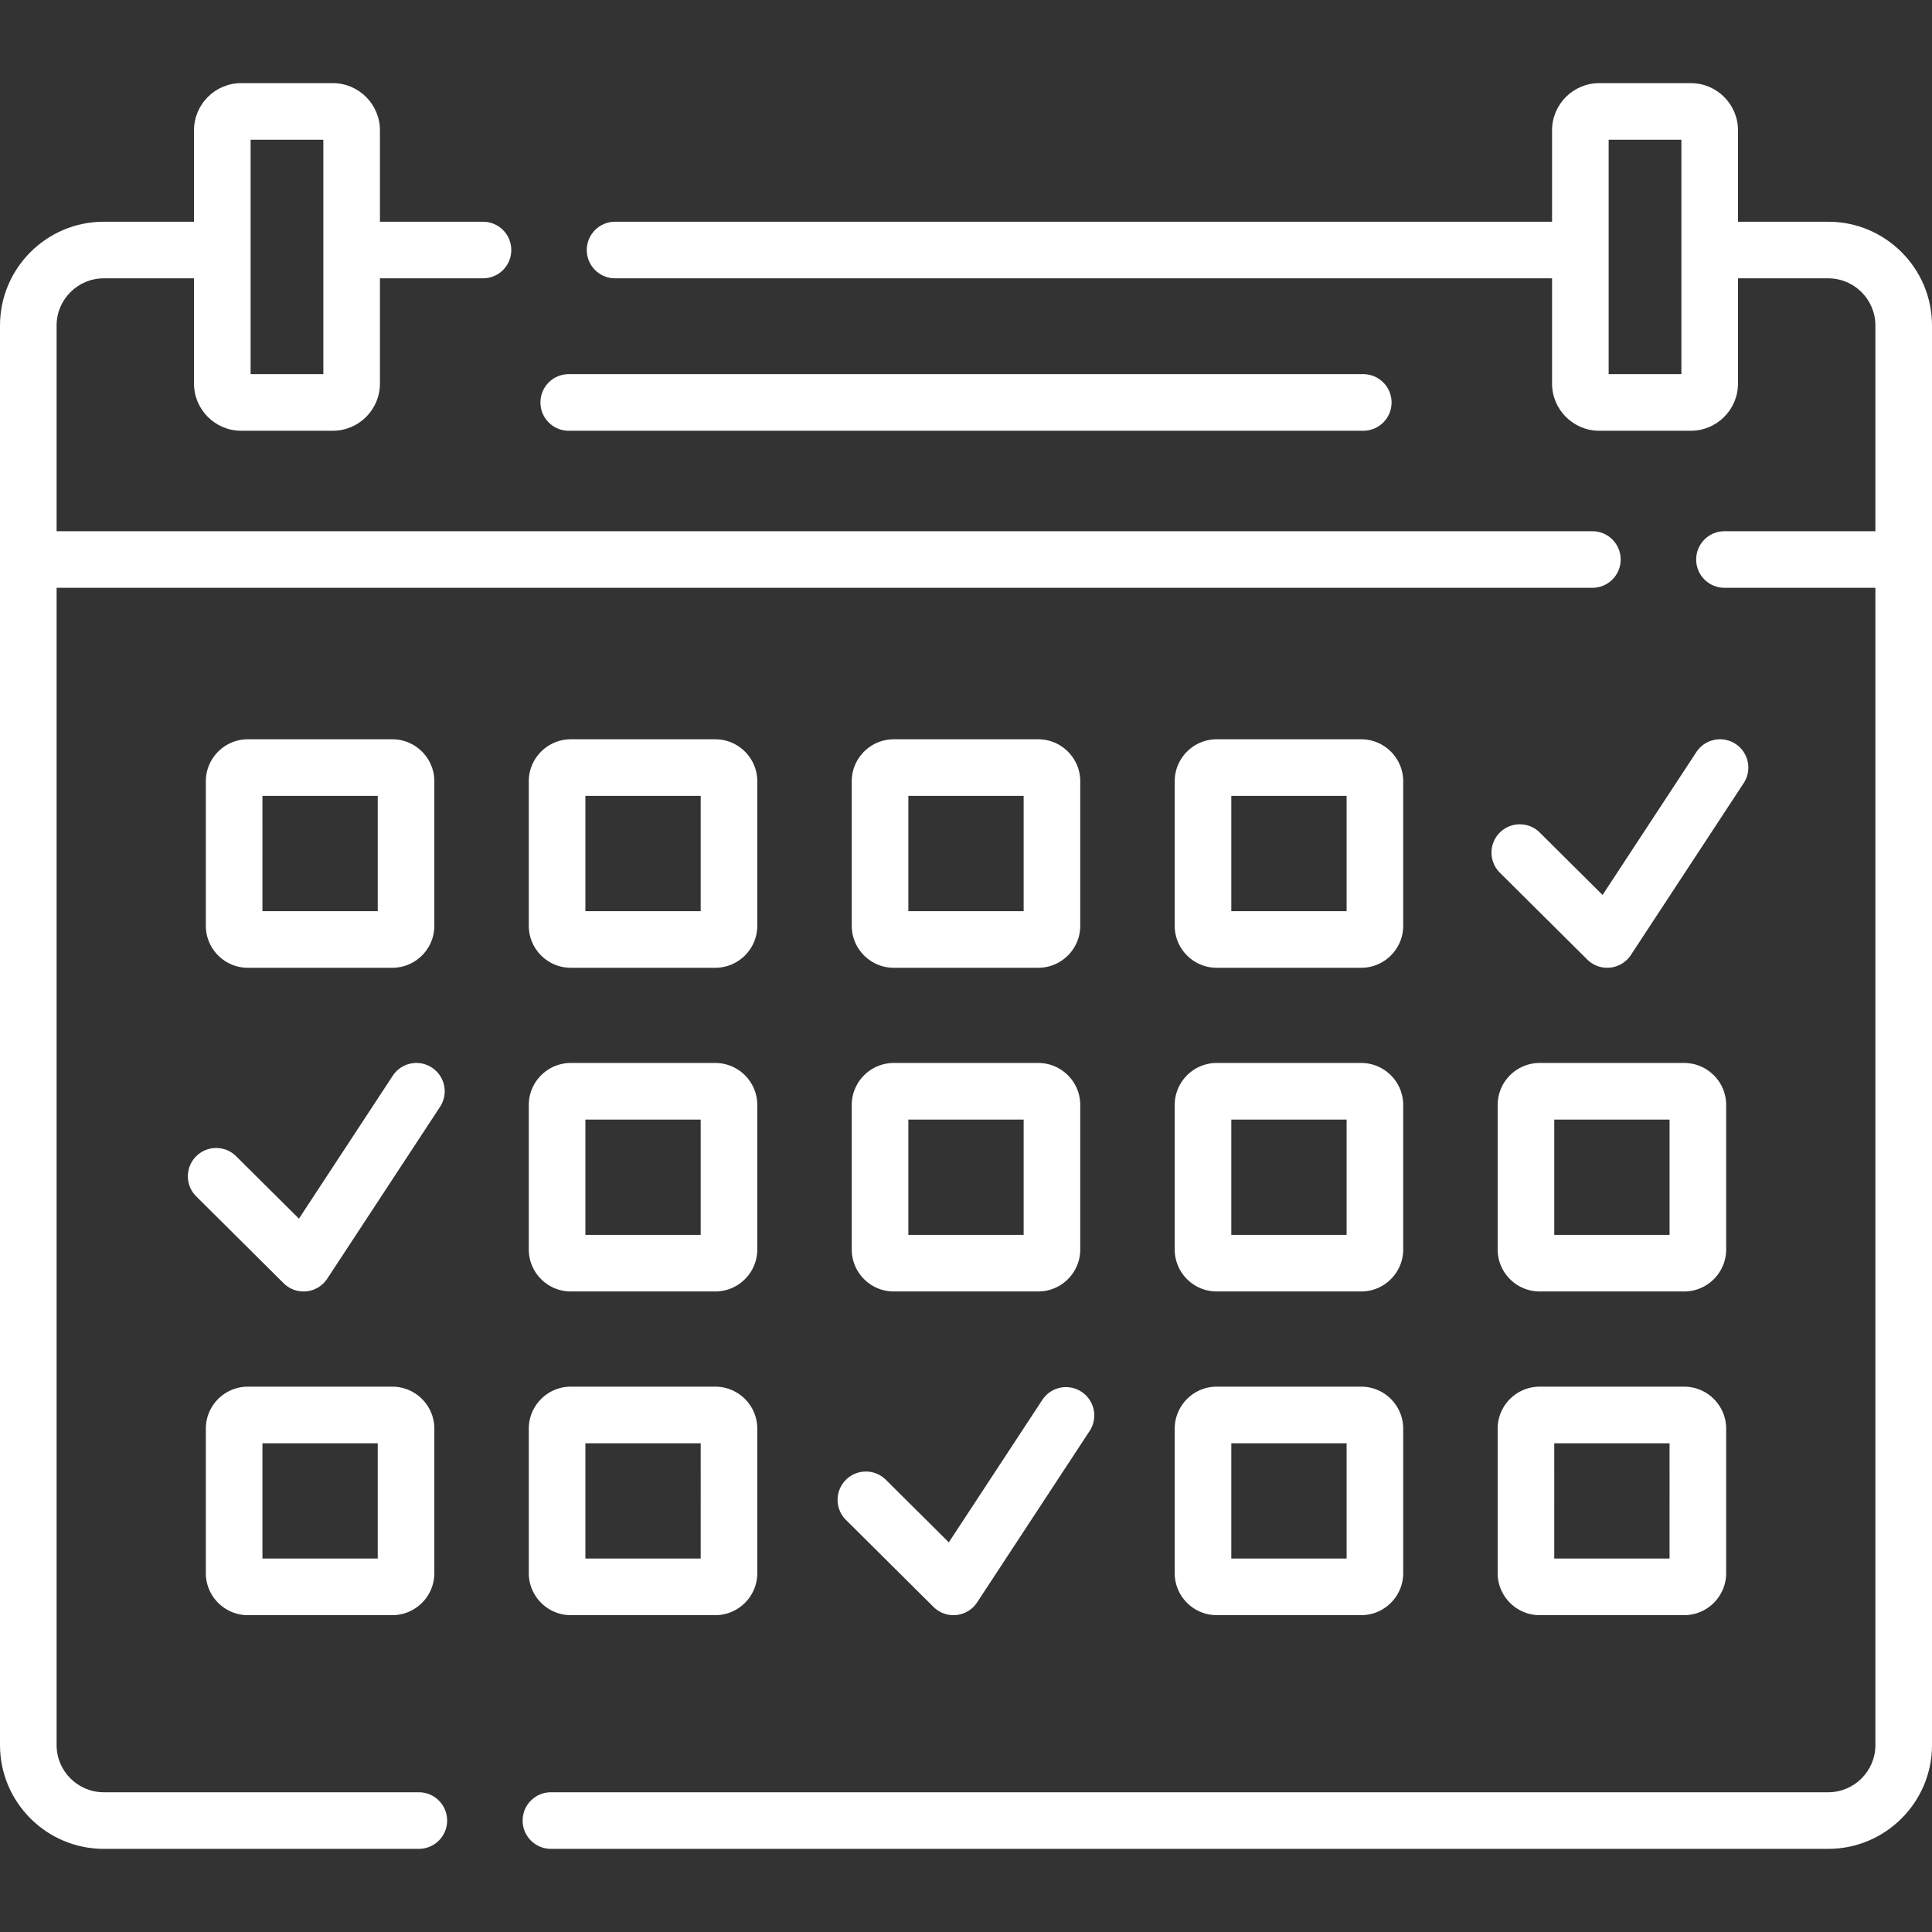
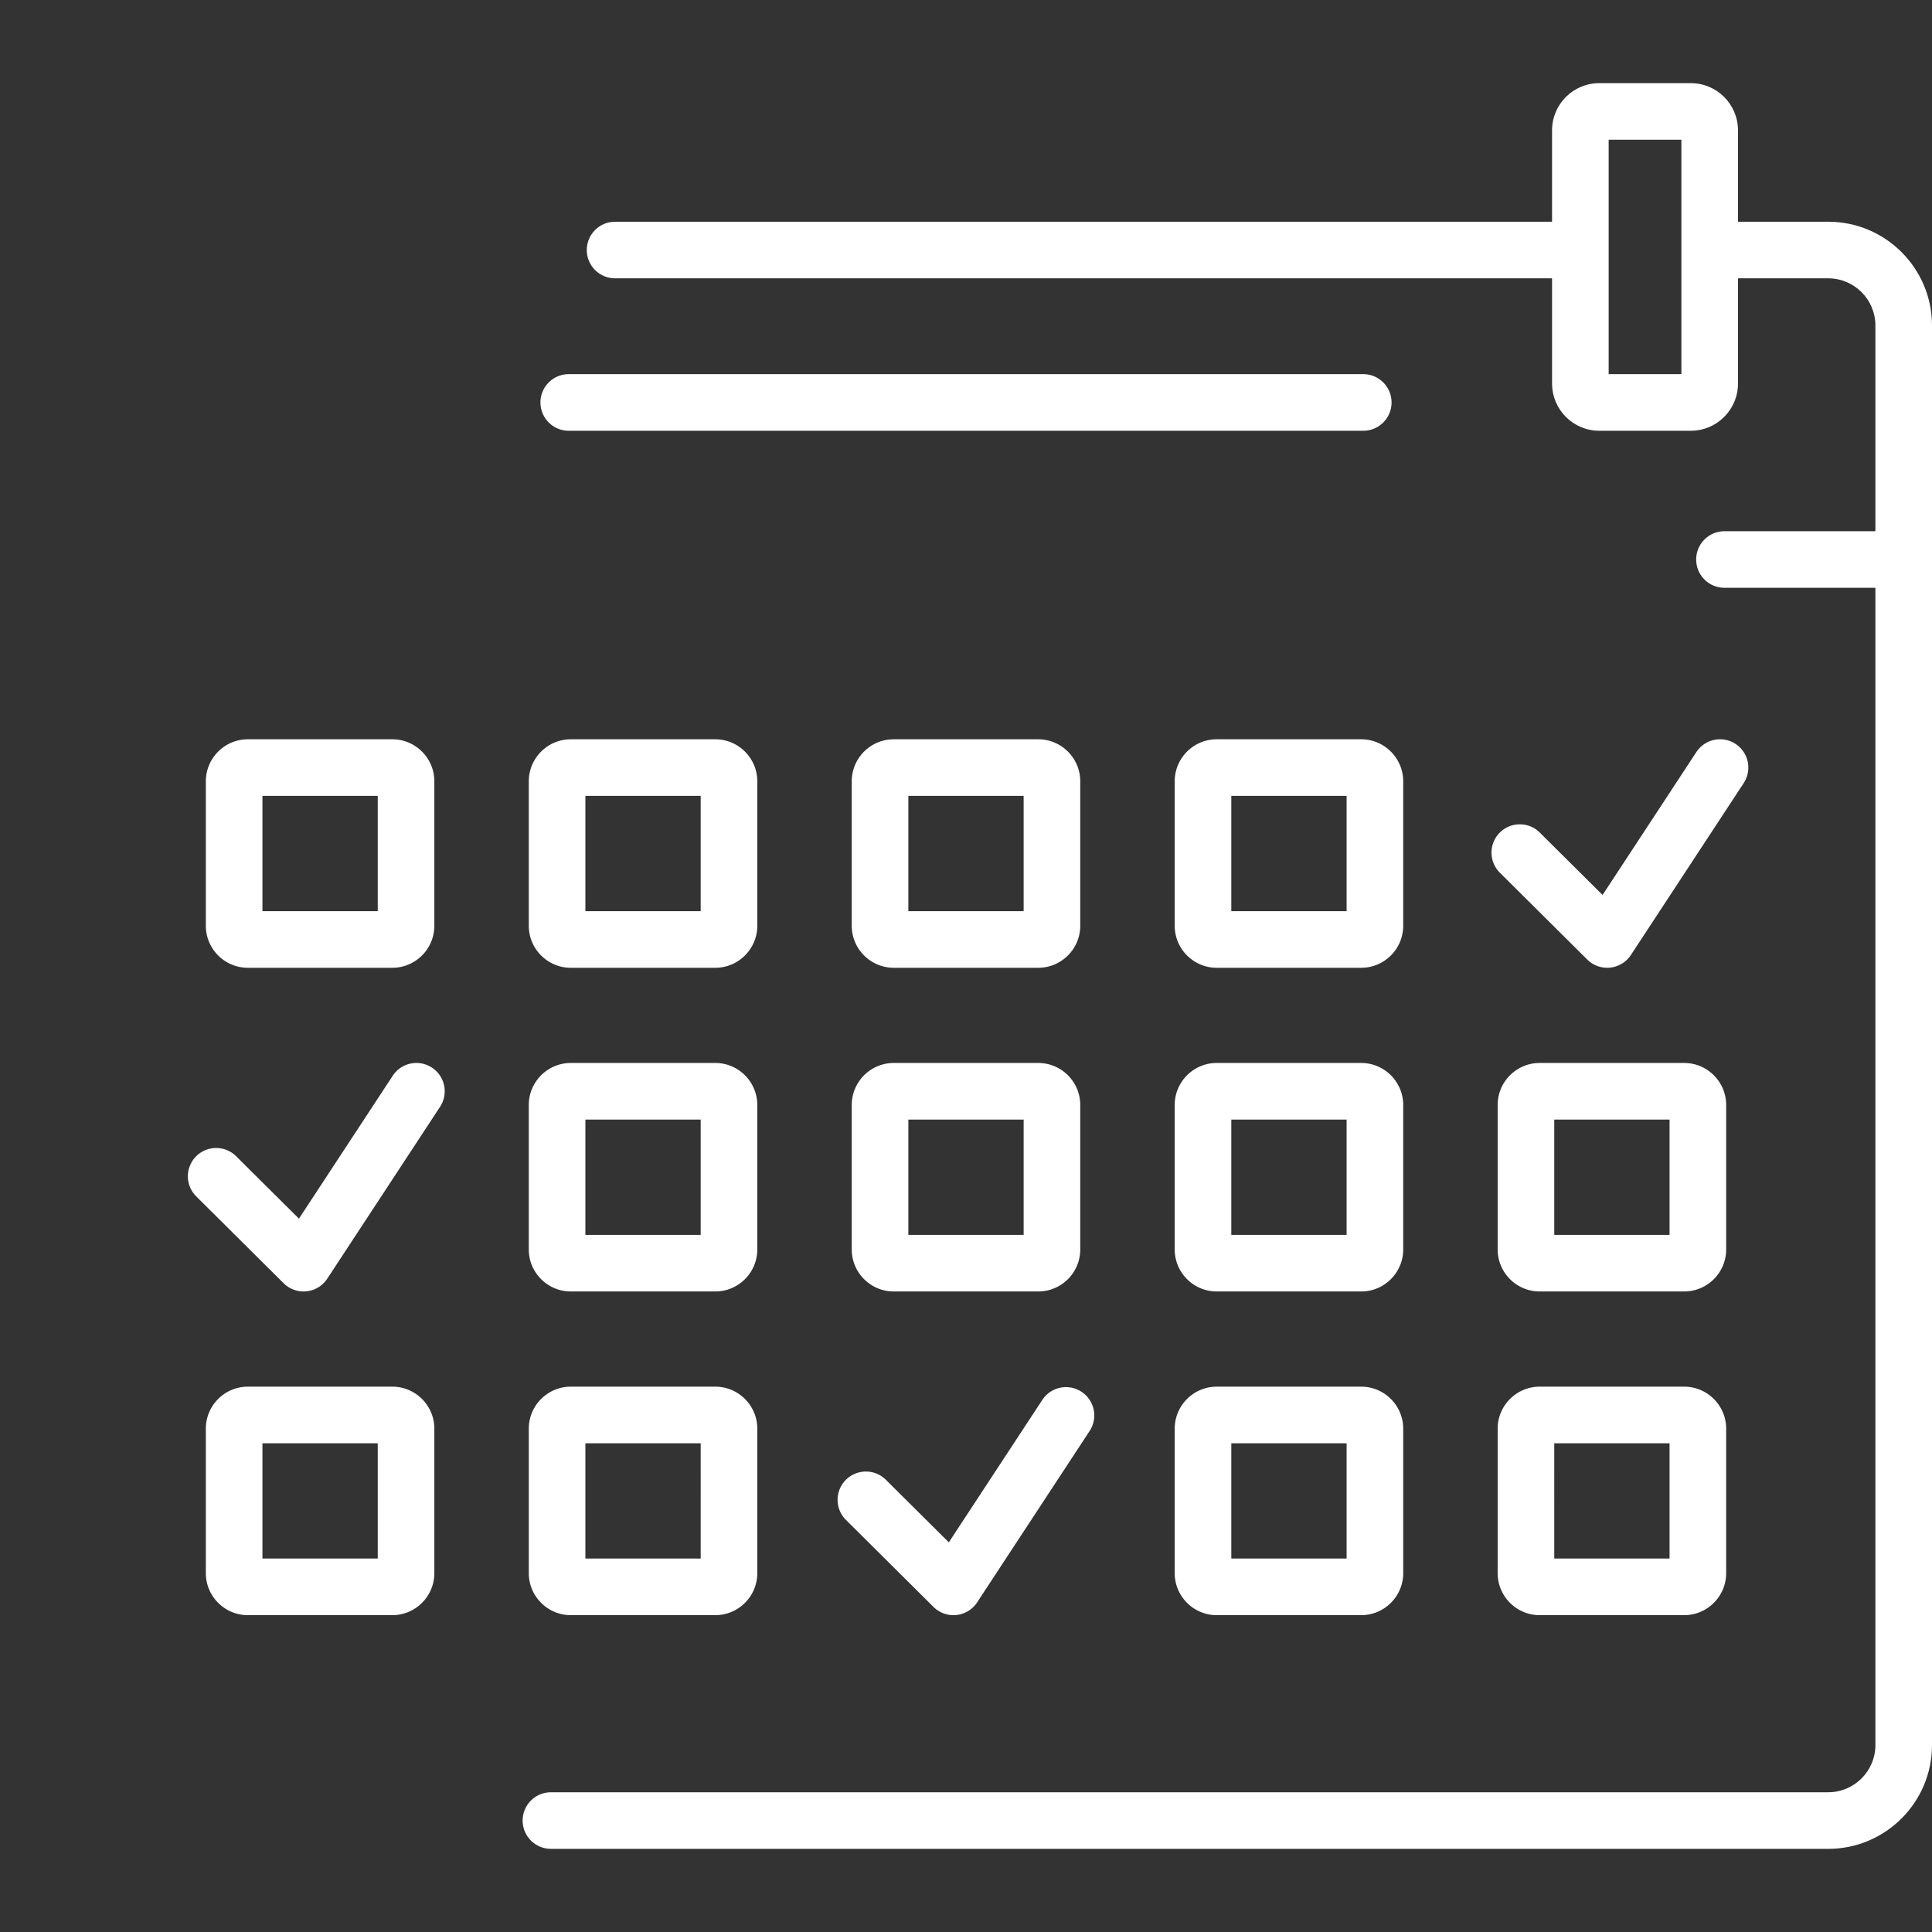
<svg xmlns="http://www.w3.org/2000/svg" version="1.1" width="512" height="512" x="0" y="0" viewBox="0 0 512 512" style="enable-background:new 0 0 512 512" xml:space="preserve" class="">
  <rect x="0" y="0" width="512" height="512" fill="#333333" stroke="none" />
  <g>
    <path d="M484.5 58.759h-23.914V34.534c0-6.893-5.607-12.5-12.5-12.5h-24.275c-6.893 0-12.5 5.607-12.5 12.5v24.225H163c-4.143 0-7.5 3.357-7.5 7.5s3.357 7.5 7.5 7.5h248.311v27.896c0 6.893 5.607 12.5 12.5 12.5h24.275c6.893 0 12.5-5.607 12.5-12.5V73.759H484.5c6.893 0 12.5 5.607 12.5 12.5v54.517h-40c-4.143 0-7.5 3.357-7.5 7.5s3.357 7.5 7.5 7.5h40v306.69c0 6.893-5.607 12.5-12.5 12.5H146c-4.143 0-7.5 3.357-7.5 7.5s3.357 7.5 7.5 7.5h338.5c15.163 0 27.5-12.337 27.5-27.5V86.259c0-15.164-12.336-27.5-27.5-27.5zm-38.914 40.396h-19.275V37.034h19.275z" fill="#ffffff" opacity="1" data-original="#000000" class="" />
-     <path d="M111 474.966H27.5c-6.893 0-12.5-5.607-12.5-12.5v-306.69h407c4.143 0 7.5-3.357 7.5-7.5s-3.357-7.5-7.5-7.5H15V86.259c0-6.893 5.607-12.5 12.5-12.5h23.914v27.896c0 6.893 5.607 12.5 12.5 12.5h24.275c6.893 0 12.5-5.607 12.5-12.5V73.759H128c4.143 0 7.5-3.357 7.5-7.5s-3.357-7.5-7.5-7.5h-27.311V34.534c0-6.893-5.607-12.5-12.5-12.5H63.914c-6.893 0-12.5 5.607-12.5 12.5v24.225H27.5c-15.164 0-27.5 12.336-27.5 27.5v376.207c0 15.163 12.337 27.5 27.5 27.5H111c4.143 0 7.5-3.357 7.5-7.5s-3.357-7.5-7.5-7.5zM66.414 37.034h19.275v62.121H66.414z" fill="#ffffff" opacity="1" data-original="#000000" class="" />
    <path d="M65.686 256.472h38.281c6.141 0 11.137-4.996 11.137-11.137v-38.281c0-6.141-4.996-11.136-11.137-11.136H65.686c-6.141 0-11.137 4.995-11.137 11.136v38.281c0 6.141 4.996 11.137 11.137 11.137zm3.863-45.554h30.555v30.554H69.549zM200.69 207.054c0-6.141-4.996-11.136-11.137-11.136h-38.281c-6.141 0-11.137 4.995-11.137 11.136v38.281c0 6.141 4.996 11.137 11.137 11.137h38.281c6.141 0 11.137-4.996 11.137-11.137zm-15 34.418h-30.555v-30.554h30.555zM236.859 256.472h38.281c6.141 0 11.137-4.996 11.137-11.137v-38.281c0-6.141-4.996-11.136-11.137-11.136h-38.281c-6.141 0-11.137 4.995-11.137 11.136v38.281c.001 6.141 4.997 11.137 11.137 11.137zm3.864-45.554h30.555v30.554h-30.555zM371.864 207.054c0-6.141-4.996-11.136-11.137-11.136h-38.281c-6.141 0-11.137 4.995-11.137 11.136v38.281c0 6.141 4.996 11.137 11.137 11.137h38.281c6.141 0 11.137-4.996 11.137-11.137zm-15 34.418H326.31v-30.554h30.555v30.554zM114.465 282.929a7.5 7.5 0 0 0-10.386 2.155l-24.855 37.873-16.737-16.632a7.501 7.501 0 0 0-10.573 10.64l23.253 23.107a7.504 7.504 0 0 0 6.064 2.14 7.503 7.503 0 0 0 5.493-3.345l29.896-45.554a7.498 7.498 0 0 0-2.155-10.384zM200.69 292.835c0-6.141-4.996-11.136-11.137-11.136h-38.281c-6.141 0-11.137 4.995-11.137 11.136v38.281c0 6.141 4.996 11.137 11.137 11.137h38.281c6.141 0 11.137-4.996 11.137-11.137zm-15 34.418h-30.555v-30.554h30.555zM225.723 331.116c0 6.141 4.996 11.137 11.137 11.137h38.281c6.141 0 11.137-4.996 11.137-11.137v-38.281c0-6.141-4.996-11.136-11.137-11.136H236.86c-6.141 0-11.137 4.995-11.137 11.136zm15-34.417h30.555v30.554h-30.555zM371.864 292.835c0-6.141-4.996-11.136-11.137-11.136h-38.281c-6.141 0-11.137 4.995-11.137 11.136v38.281c0 6.141 4.996 11.137 11.137 11.137h38.281c6.141 0 11.137-4.996 11.137-11.137zm-15 34.418H326.31v-30.554h30.555v30.554zM457.451 292.835c0-6.141-4.996-11.136-11.137-11.136h-38.281c-6.141 0-11.137 4.995-11.137 11.136v38.281c0 6.141 4.996 11.137 11.137 11.137h38.281c6.141 0 11.137-4.996 11.137-11.137zm-15 34.418h-30.555v-30.554h30.555zM65.686 367.48c-6.141 0-11.137 4.995-11.137 11.136v38.281c0 6.141 4.996 11.137 11.137 11.137h38.281c6.141 0 11.137-4.996 11.137-11.137v-38.281c0-6.141-4.996-11.136-11.137-11.136zm34.418 45.554H69.549V382.48h30.555zM189.554 367.48h-38.281c-6.141 0-11.137 4.995-11.137 11.136v38.281c0 6.141 4.996 11.137 11.137 11.137h38.281c6.141 0 11.137-4.996 11.137-11.137v-38.281c-.001-6.14-4.997-11.136-11.137-11.136zm-3.864 45.554h-30.555V382.48h30.555zM360.728 367.48h-38.281c-6.141 0-11.137 4.995-11.137 11.136v38.281c0 6.141 4.996 11.137 11.137 11.137h38.281c6.141 0 11.137-4.996 11.137-11.137v-38.281c-.001-6.14-4.997-11.136-11.137-11.136zm-3.864 45.554H326.31V382.48h30.555v30.554zM446.314 367.48h-38.281c-6.141 0-11.137 4.995-11.137 11.136v38.281c0 6.141 4.996 11.137 11.137 11.137h38.281c6.141 0 11.137-4.996 11.137-11.137v-38.281c0-6.14-4.996-11.136-11.137-11.136zm-3.863 45.554h-30.555V382.48h30.555zM224.138 402.747l23.253 23.107a7.504 7.504 0 0 0 6.064 2.14 7.503 7.503 0 0 0 5.493-3.345l29.897-45.554a7.502 7.502 0 0 0-12.541-8.231l-24.856 37.874-16.737-16.633a7.501 7.501 0 0 0-10.573 10.642zM459.94 197.147a7.501 7.501 0 0 0-10.386 2.155l-24.855 37.873-16.737-16.632a7.501 7.501 0 0 0-10.573 10.64l23.253 23.107a7.504 7.504 0 0 0 6.064 2.14 7.503 7.503 0 0 0 5.493-3.345l29.896-45.554a7.499 7.499 0 0 0-2.155-10.384zM150.724 114.155h210.553c4.143 0 7.5-3.357 7.5-7.5s-3.357-7.5-7.5-7.5H150.724c-4.143 0-7.5 3.357-7.5 7.5s3.357 7.5 7.5 7.5z" fill="#ffffff" opacity="1" data-original="#000000" class="" />
  </g>
</svg>